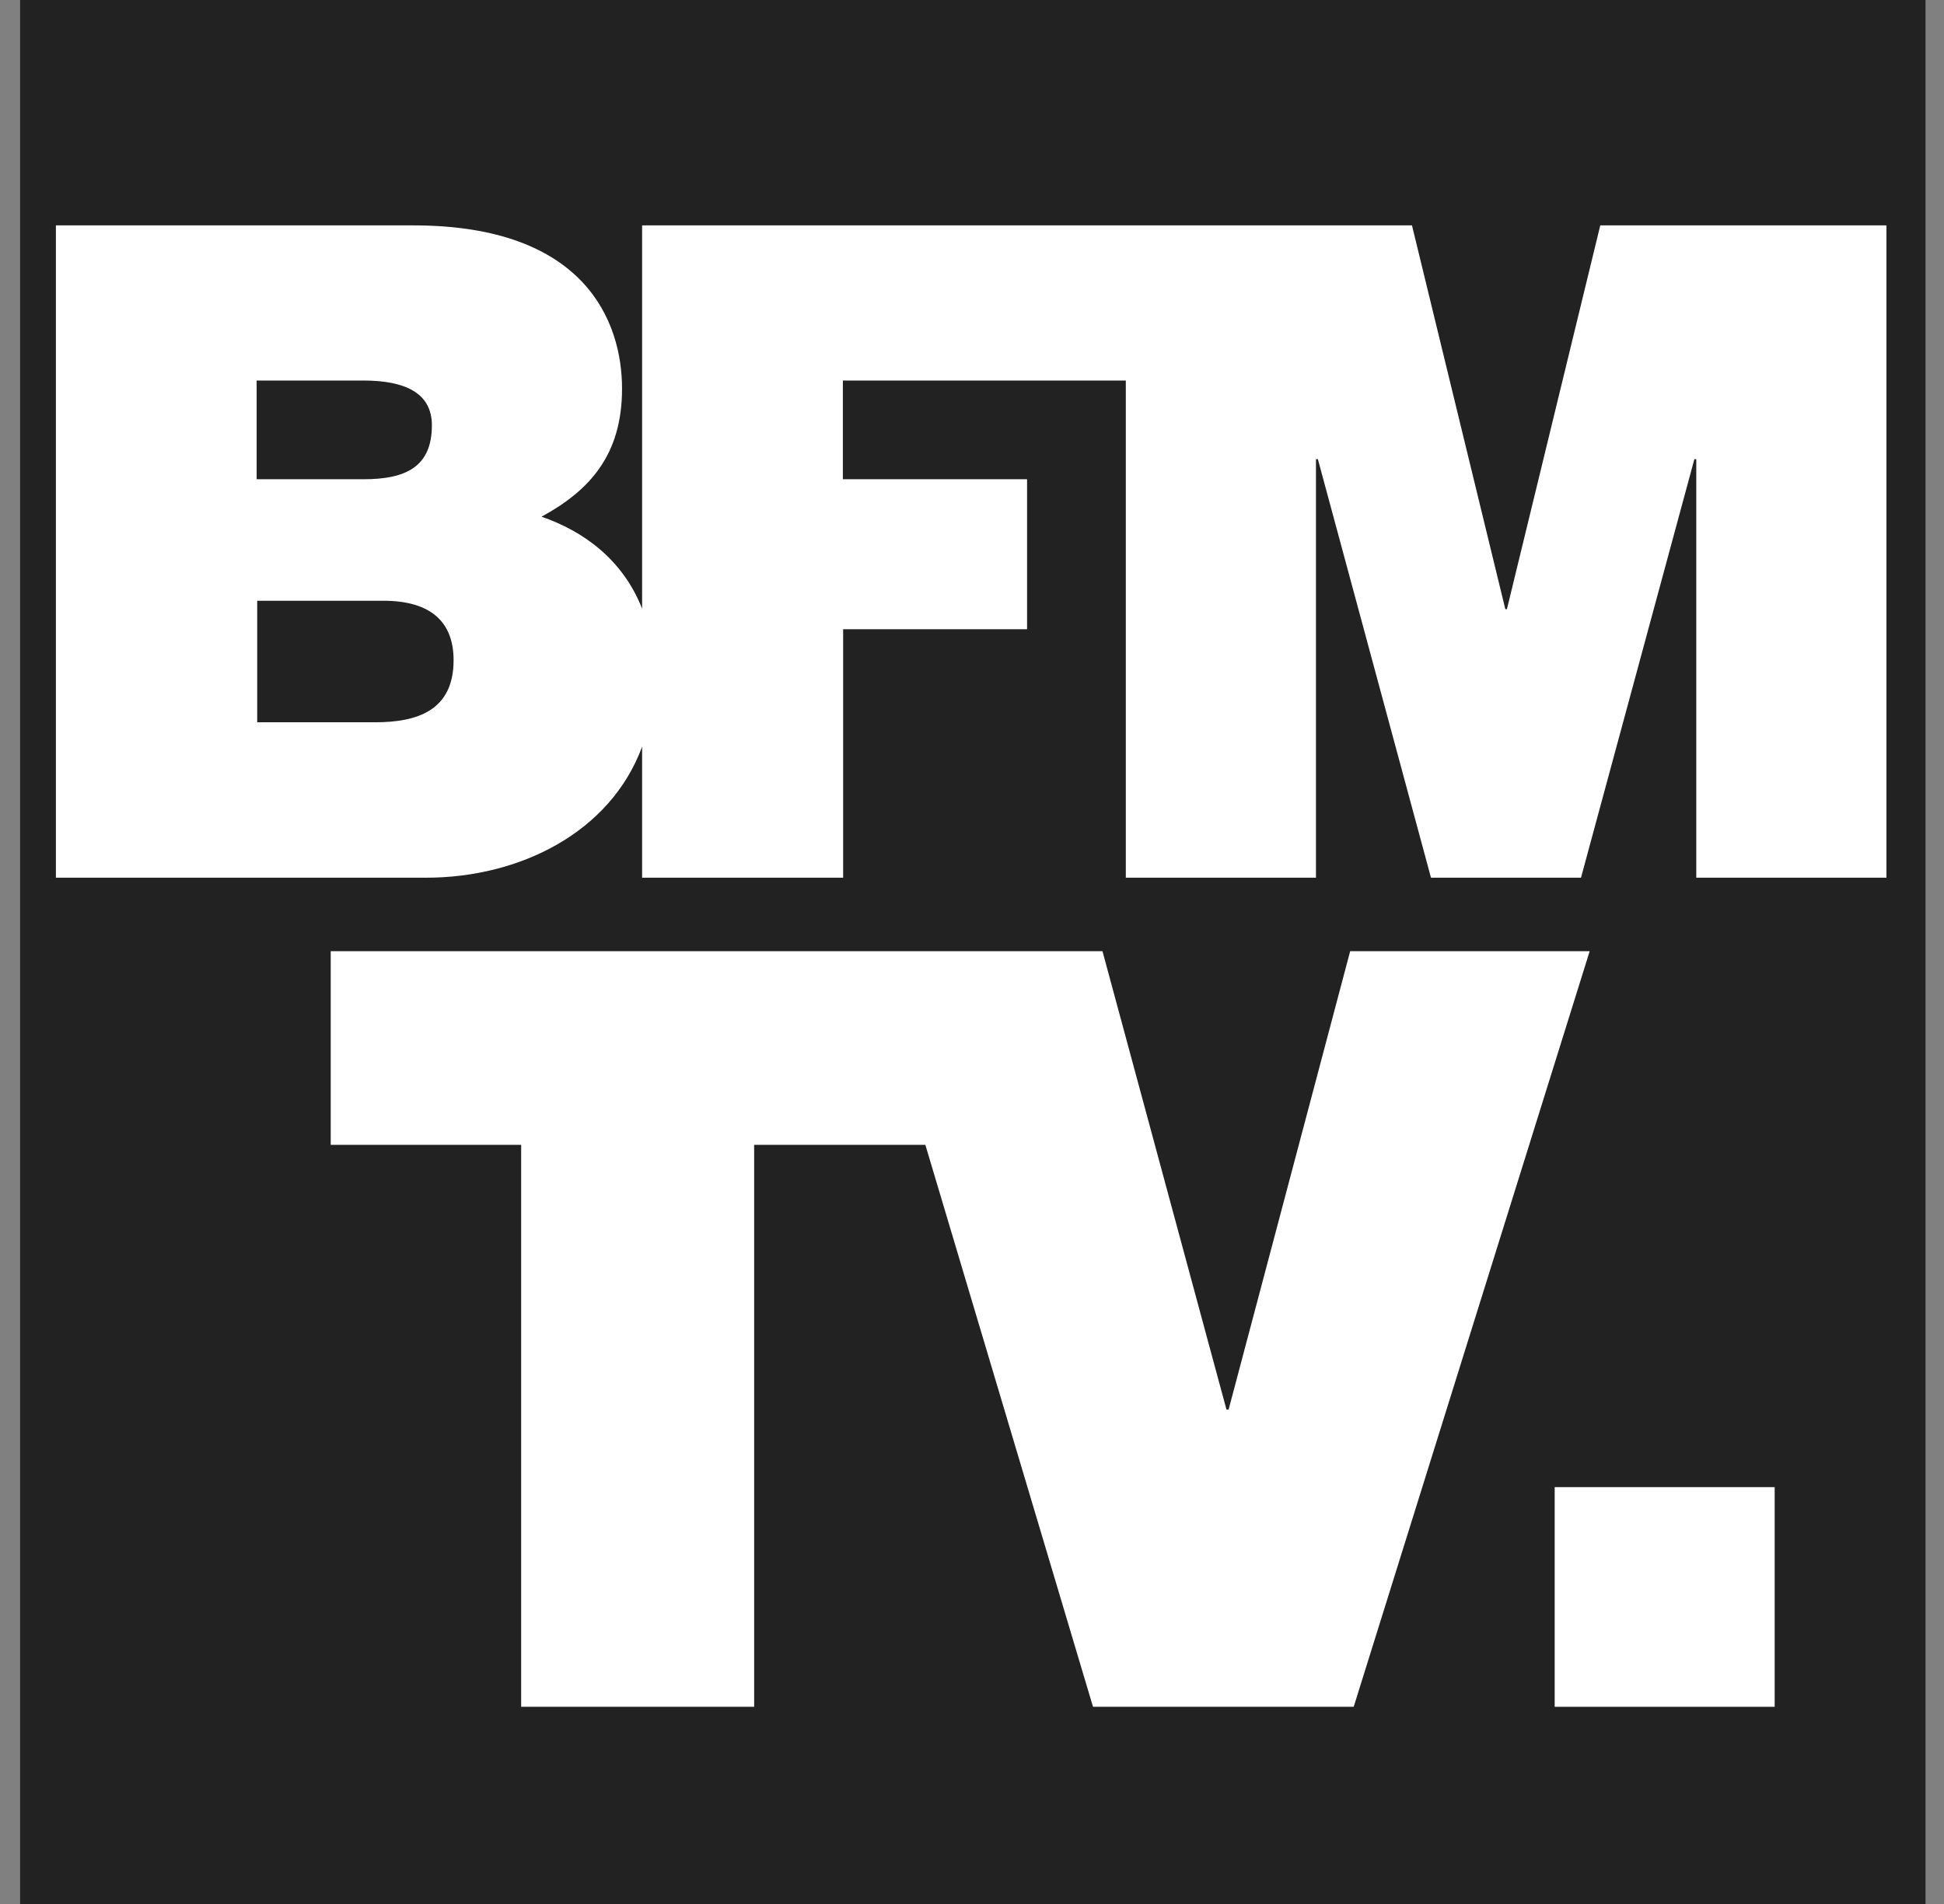
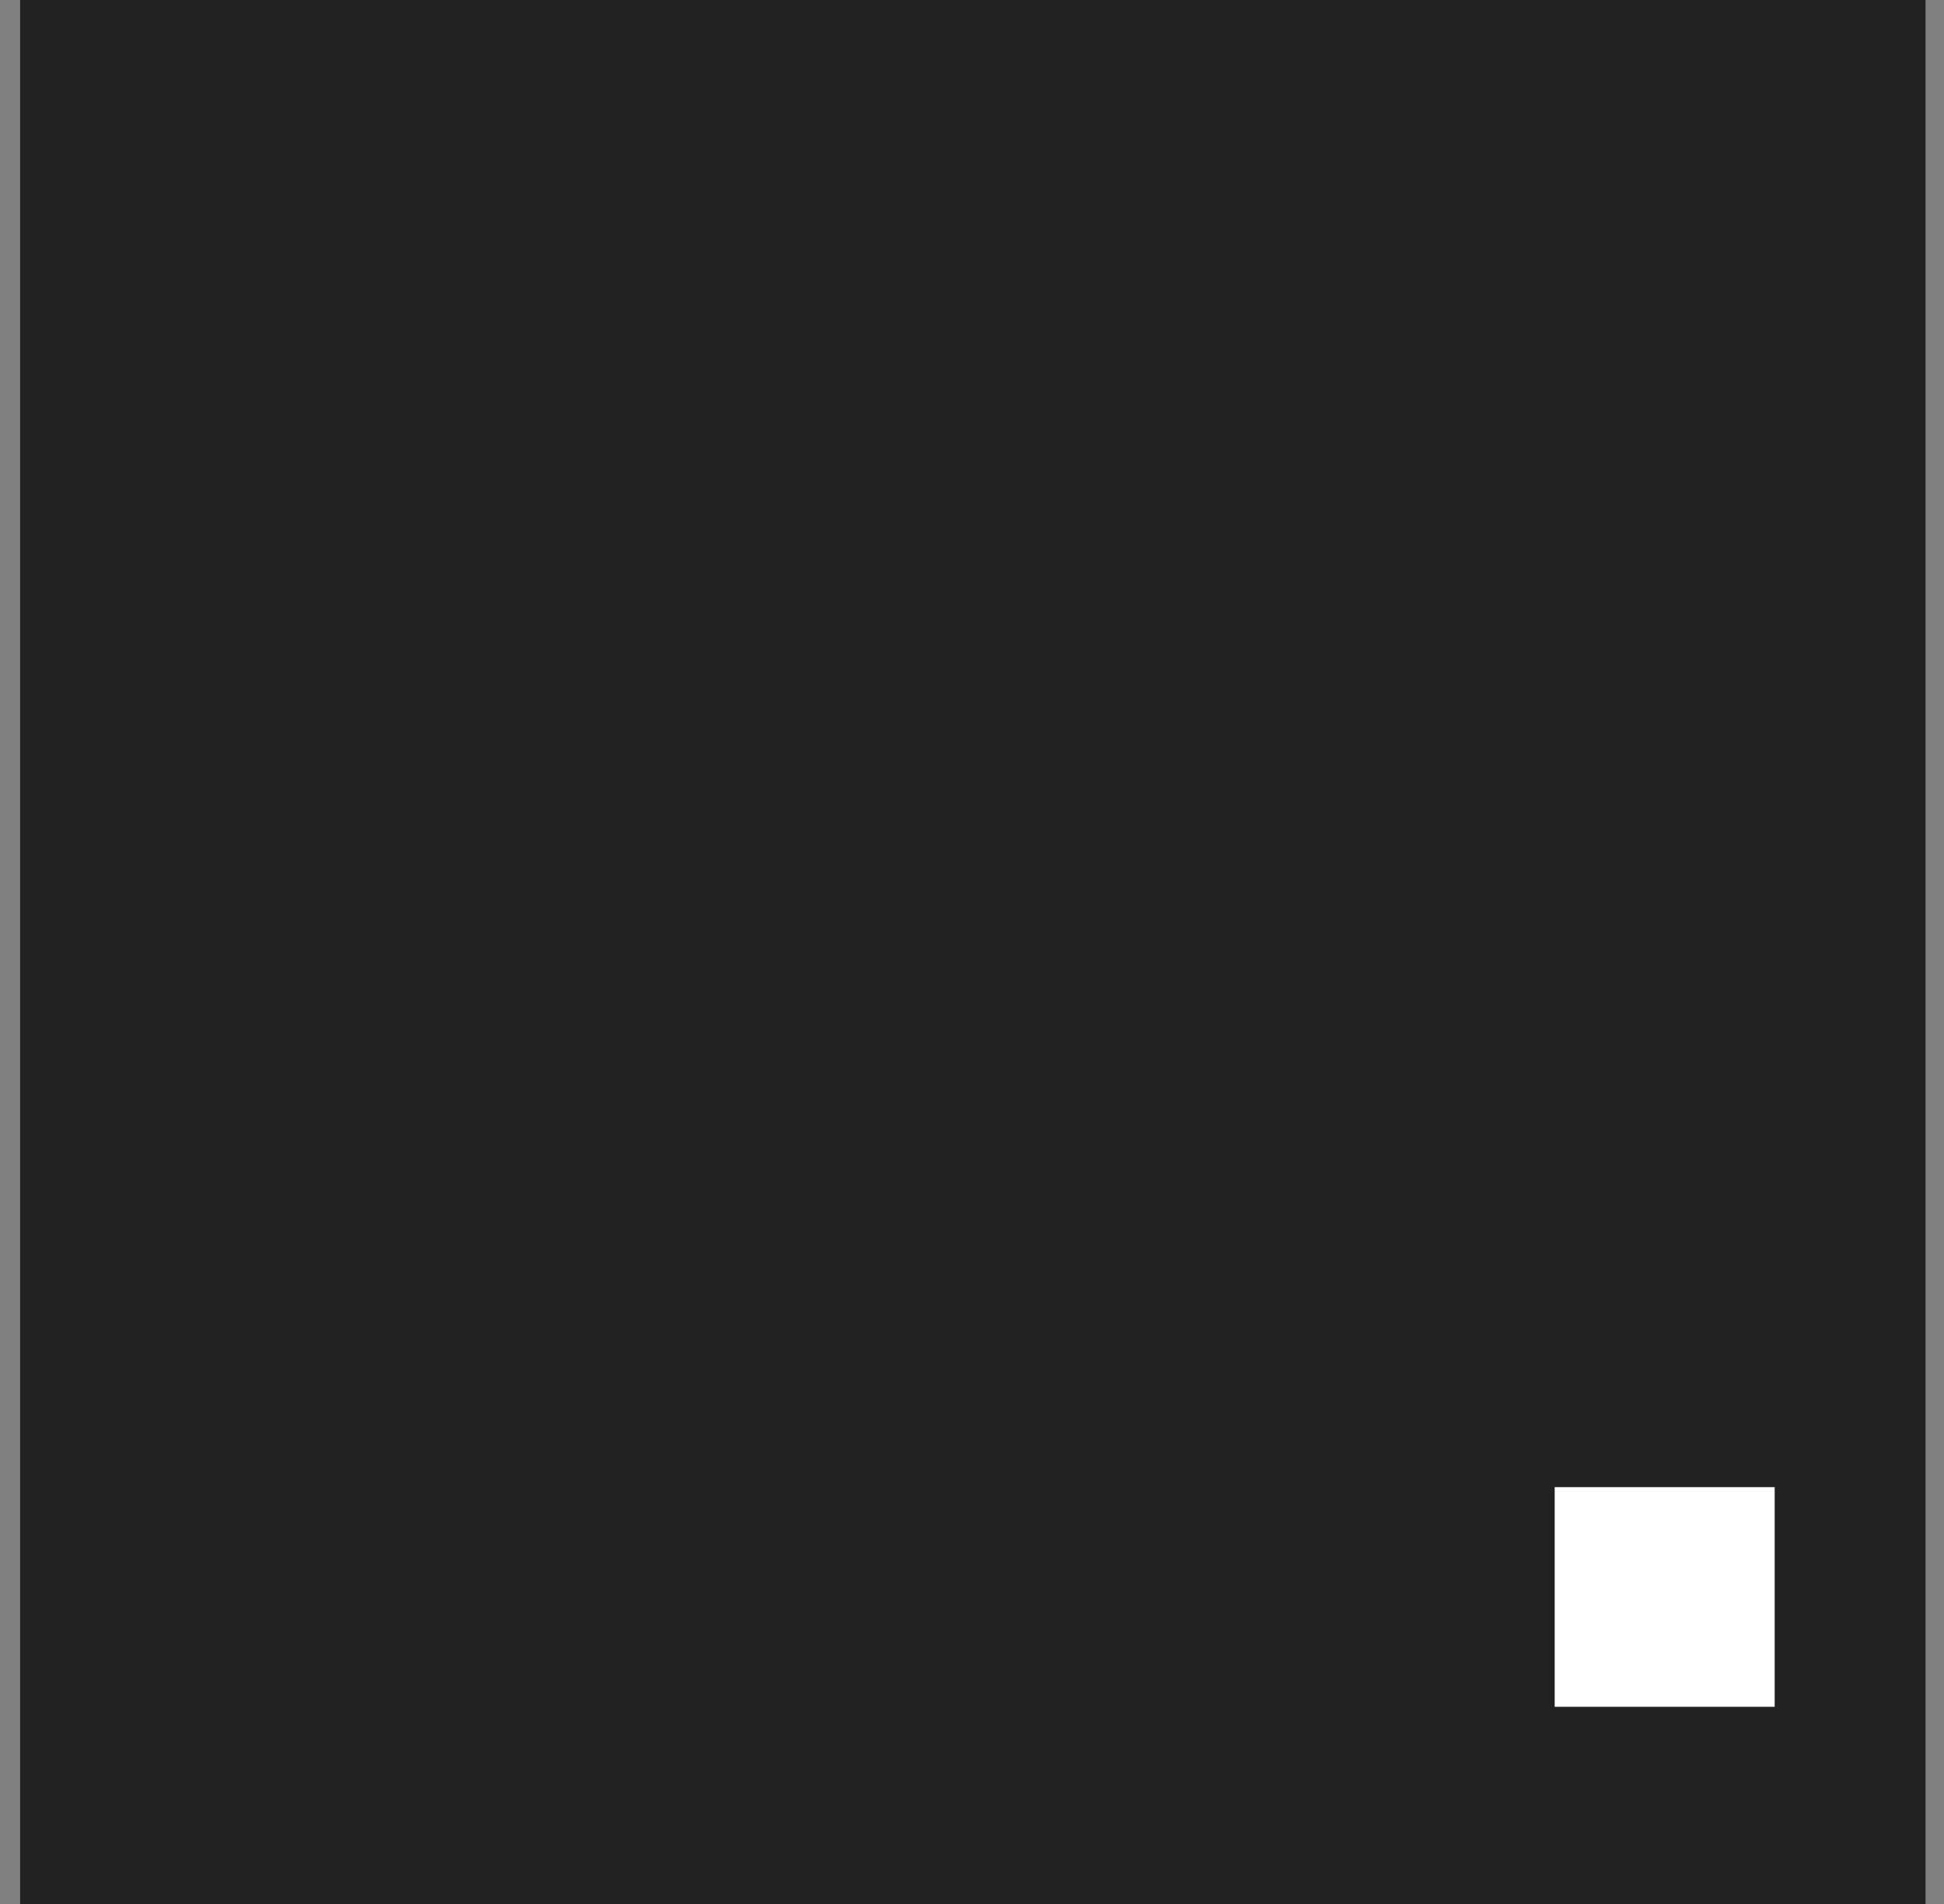
<svg xmlns="http://www.w3.org/2000/svg" width="49" height="48" viewBox="0 0 49 48" fill="none">
  <rect x="0" y="0" width="49" height="48" fill="#808080" stroke="none" />
  <path d="M0.507 0H48.534V48H0.507V0Z" fill="#222222" />
  <path d="M39.187 37.491H44.732V43.029H39.187V37.491Z" fill="white" />
-   <path fill-rule="evenodd" clip-rule="evenodd" d="M47.549 5.682V22.127H42.756V11.576H42.708L39.85 22.127H36.069L33.218 11.576H33.17V22.127H28.377V9.593H21.245V12.082H25.888V15.863H21.252V22.127H16.185V18.824C15.385 20.991 13.095 22.127 10.742 22.127H1.409V5.682H10.421C14.756 5.682 15.679 8.116 15.679 9.798C15.679 11.46 14.872 12.362 13.649 13.026C14.701 13.388 15.693 14.099 16.185 15.344V5.682H35.59L37.943 15.357H37.983L40.336 5.682H47.549ZM6.469 12.082H9.156C10.216 12.082 10.886 11.781 10.886 10.721C10.886 9.894 10.189 9.593 9.156 9.593H6.469V12.082ZM11.433 16.643C11.433 15.679 10.859 15.145 9.662 15.145H6.483V18.209H9.45C10.517 18.209 11.433 17.915 11.433 16.643Z" fill="white" />
-   <path d="M40.069 23.98L34.121 43.029H27.55L23.324 28.861H19.009V43.029H13.136V28.861H8.336V23.98H27.789L30.914 35.535H30.968L34.032 23.98H40.069Z" fill="white" />
</svg>